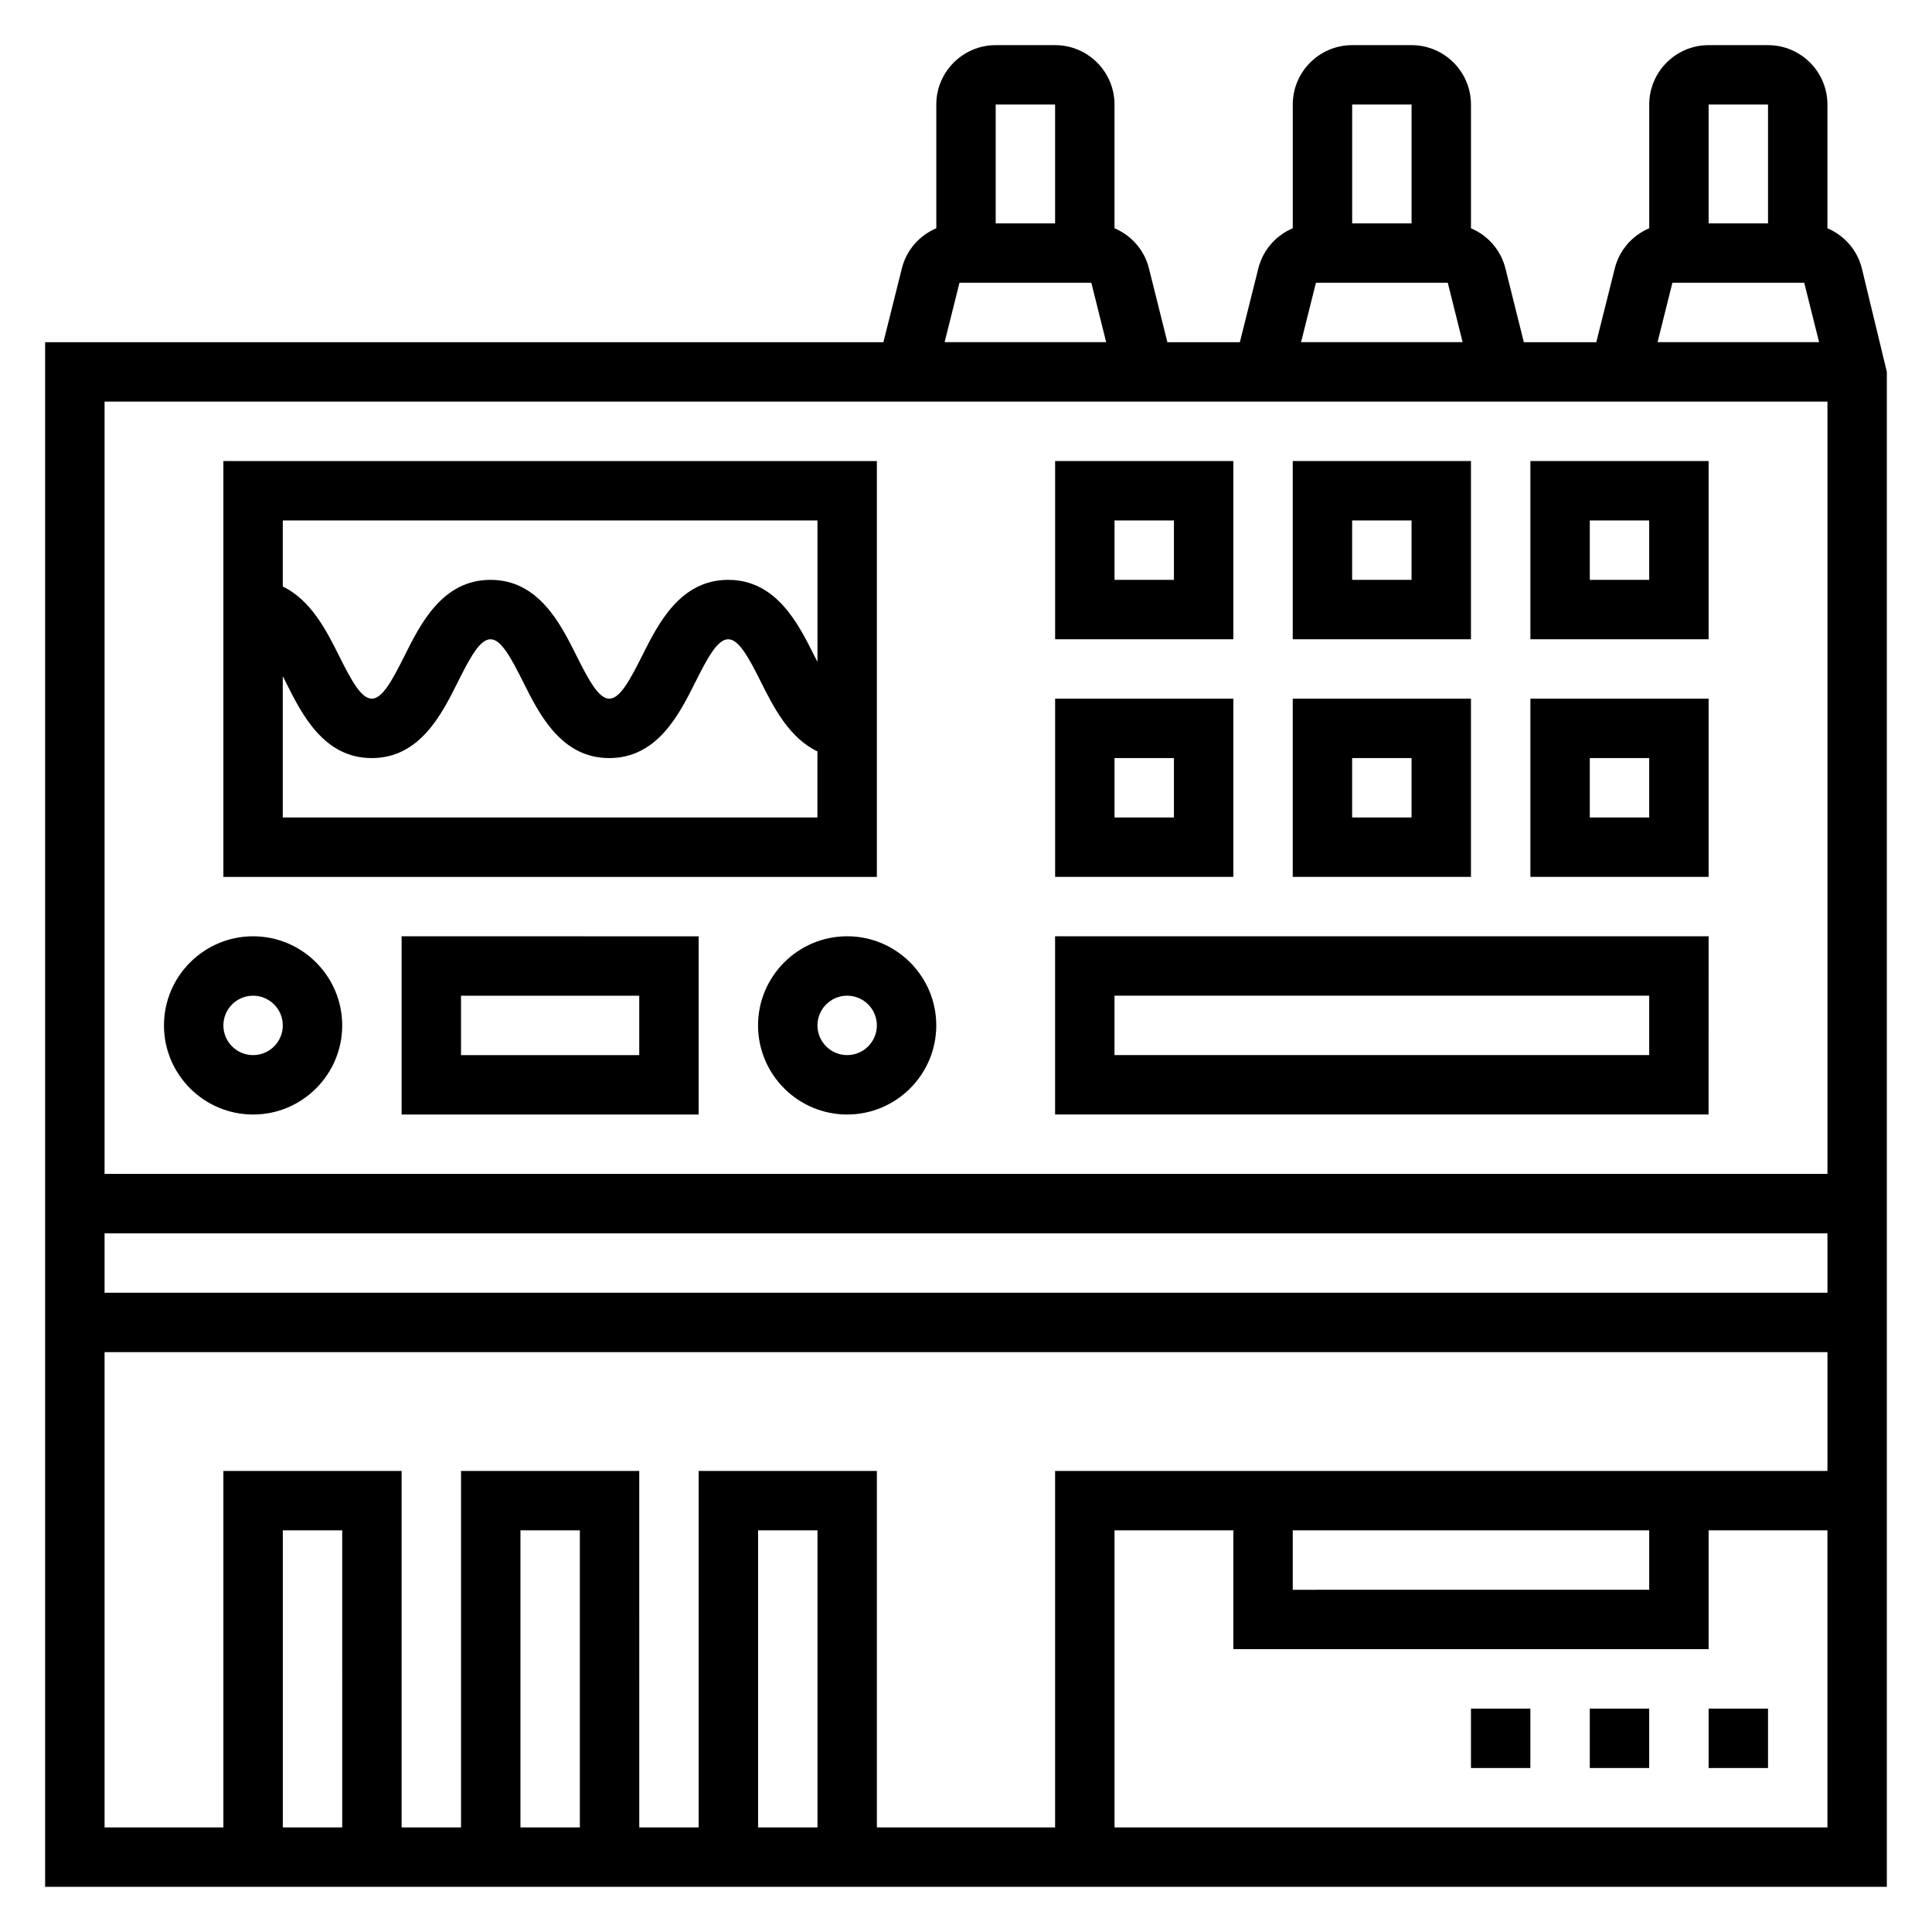
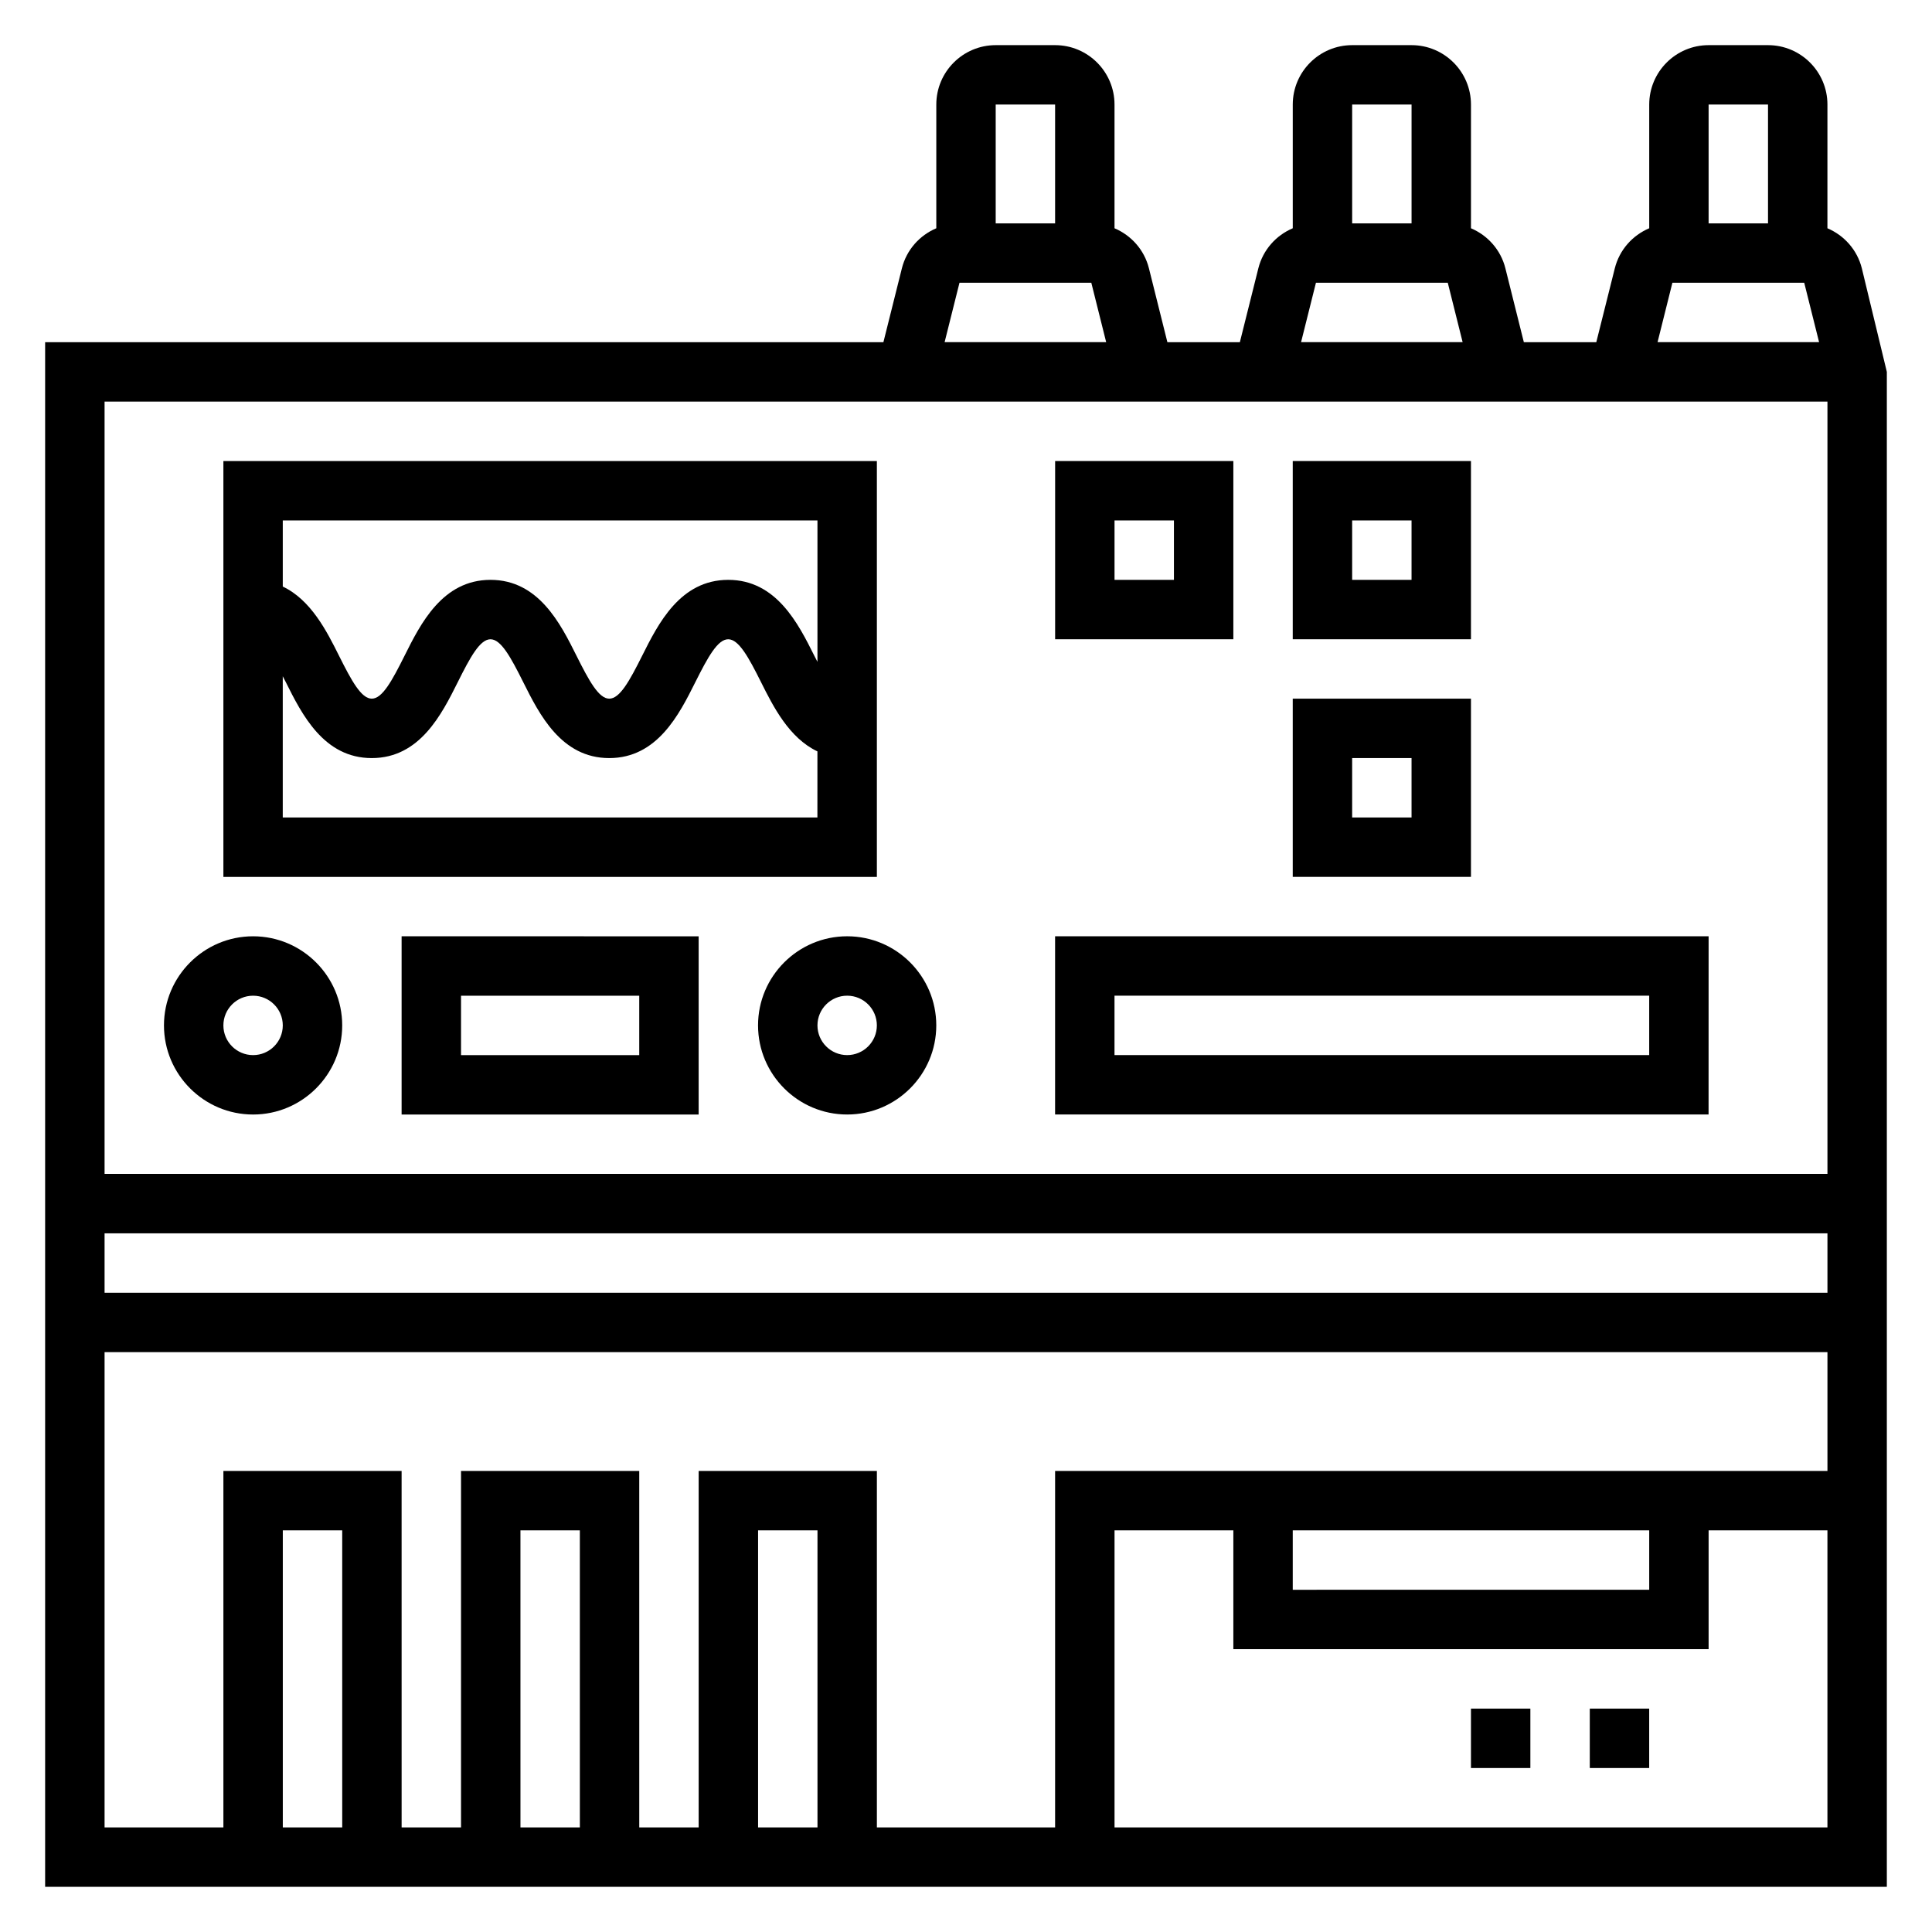
<svg xmlns="http://www.w3.org/2000/svg" fill="#000000" width="800px" height="800px" version="1.1" viewBox="144 144 512 512">
  <g>
    <path d="m376.38 266.18h-173.18v110.21h173.18zm-15.746 15.742v37.473c-0.285-0.559-0.551-1.039-0.844-1.637-4.238-8.48-10.059-20.09-22.801-20.09-12.746 0-18.555 11.617-22.805 20.098-3.34 6.664-5.922 11.387-8.723 11.387-2.785 0-5.359-4.723-8.691-11.391-4.234-8.477-10.047-20.094-22.781-20.094-12.73 0-18.531 11.617-22.773 20.098-3.332 6.664-5.898 11.387-8.691 11.387-2.785 0-5.359-4.723-8.691-11.391-3.234-6.484-7.422-14.766-14.895-18.316v-17.523zm-141.7 78.719v-37.422c0.277 0.543 0.527 1.008 0.82 1.582 4.234 8.477 10.035 20.098 22.766 20.098 12.738 0 18.539-11.617 22.781-20.098 3.32-6.668 5.902-11.391 8.684-11.391 2.777 0 5.359 4.723 8.691 11.391 4.242 8.477 10.043 20.098 22.781 20.098 12.738 0 18.555-11.609 22.797-20.09 3.344-6.676 5.926-11.398 8.73-11.398 2.793 0 5.383 4.723 8.715 11.398 3.242 6.488 7.438 14.77 14.926 18.316l-0.004 17.516z" />
    <path d="m470.85 266.18h-47.23v47.23h47.23zm-15.746 31.488h-15.742v-15.742h15.742z" />
    <path d="m533.82 266.18h-47.23v47.23h47.23zm-15.746 31.488h-15.742v-15.742h15.742z" />
-     <path d="m596.8 266.18h-47.23v47.23h47.23zm-15.746 31.488h-15.742v-15.742h15.742z" />
-     <path d="m470.85 329.15h-47.23v47.23h47.23zm-15.746 31.488h-15.742v-15.742h15.742z" />
    <path d="m533.82 329.15h-47.23v47.23h47.23zm-15.746 31.488h-15.742v-15.742h15.742z" />
-     <path d="m596.8 329.15h-47.23v47.23h47.23zm-15.746 31.488h-15.742v-15.742h15.742z" />
    <path d="m596.8 392.12h-173.19v47.23h173.18zm-15.746 31.488h-141.7v-15.742h141.7z" />
    <path d="m637.41 215.12c-1.227-4.914-4.691-8.738-9.125-10.629l0.004-32.785c0-8.684-7.062-15.742-15.742-15.742h-15.742c-8.684 0-15.742 7.062-15.742 15.742v32.785c-4.434 1.883-7.894 5.715-9.125 10.629l-4.902 19.562h-19.199l-4.887-19.562c-1.227-4.914-4.691-8.738-9.125-10.629v-32.785c0-8.684-7.062-15.742-15.742-15.742h-15.742c-8.684 0-15.742 7.062-15.742 15.742v32.785c-4.434 1.883-7.894 5.715-9.125 10.629l-4.894 19.562h-19.207l-4.887-19.562c-1.227-4.914-4.691-8.738-9.125-10.629v-32.785c0-8.684-7.062-15.742-15.742-15.742h-15.742c-8.684 0-15.742 7.062-15.742 15.742v32.785c-4.434 1.883-7.894 5.715-9.125 10.629l-4.894 19.562h-222.15v409.34h488.07v-401.47zm-50.207 3.816h34.938l3.938 15.742h-42.809zm25.34-47.23v31.488h-15.742v-31.488zm-94.465 0v31.488h-15.742v-31.488zm-25.34 47.23h34.938l3.938 15.742h-42.816zm-69.125-47.23v31.488h-15.742v-31.488zm-25.34 47.23h34.938l3.938 15.742h-42.816zm230.02 31.488v204.67h-456.58v-204.67zm0 220.42v15.742h-456.58v-15.742zm-456.58 31.488h456.58v31.488h-204.68v94.465h-47.23v-94.465h-47.23v94.465h-15.742l-0.004-94.465h-47.23v94.465h-15.742l-0.004-94.465h-47.23v94.465h-31.488zm314.88 47.23h94.465v15.742l-94.465 0.004zm-125.95 78.723h-15.742v-78.723h15.742zm-62.973 0h-15.742l-0.004-78.723h15.742zm-62.977 0h-15.746v-78.723h15.742zm204.67 0v-78.723h31.488v31.488h125.95v-31.488h31.488v78.719z" />
    <path d="m211.07 439.36c13.02 0 23.617-10.598 23.617-23.617 0-13.02-10.598-23.617-23.617-23.617-13.02 0-23.617 10.598-23.617 23.617 0 13.02 10.598 23.617 23.617 23.617zm0-31.488c4.344 0 7.871 3.527 7.871 7.871s-3.527 7.871-7.871 7.871-7.871-3.527-7.871-7.871 3.523-7.871 7.871-7.871z" />
    <path d="m344.89 415.74c0 13.02 10.598 23.617 23.617 23.617s23.617-10.598 23.617-23.617c0-13.02-10.598-23.617-23.617-23.617-13.023 0-23.617 10.598-23.617 23.617zm31.488 0c0 4.344-3.527 7.871-7.871 7.871s-7.871-3.527-7.871-7.871 3.527-7.871 7.871-7.871 7.871 3.527 7.871 7.871z" />
    <path d="m250.43 439.36h78.719v-47.23l-78.719-0.004zm15.746-31.488h47.23v15.742h-47.23z" />
-     <path d="m596.8 596.8h15.742v15.742h-15.742z" />
    <path d="m565.31 596.8h15.742v15.742h-15.742z" />
    <path d="m533.82 596.8h15.742v15.742h-15.742z" />
  </g>
</svg>